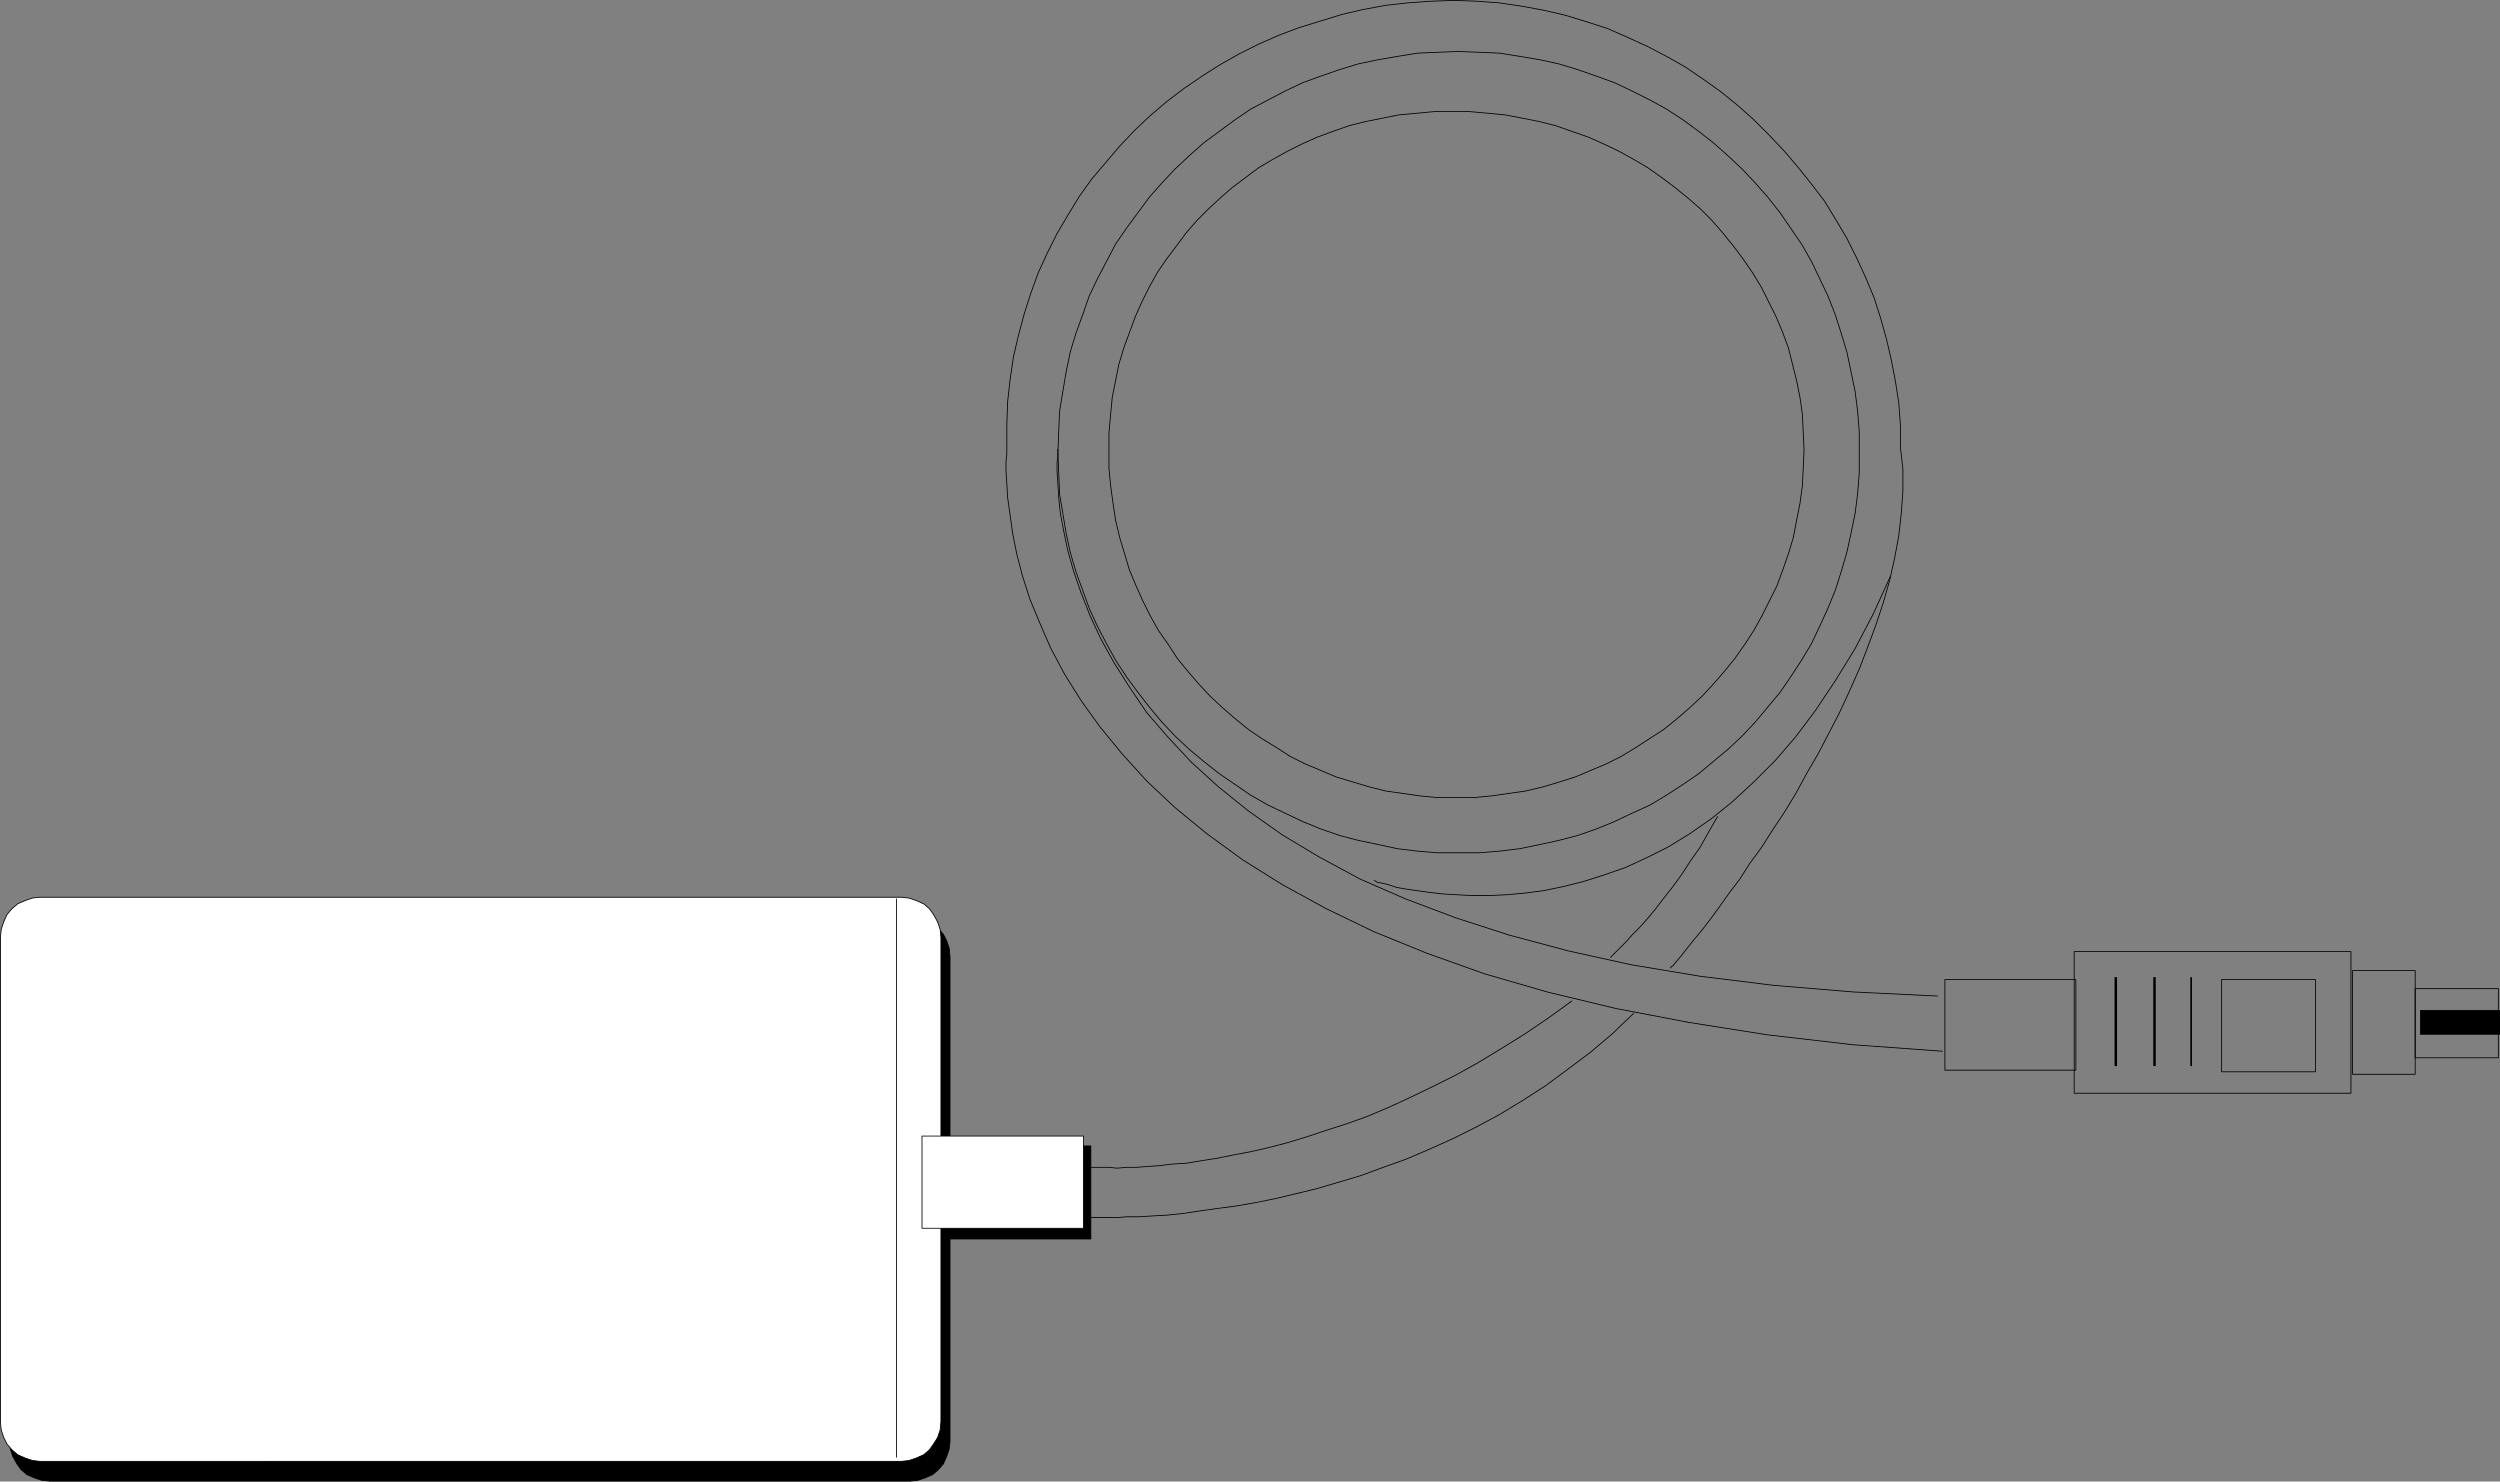
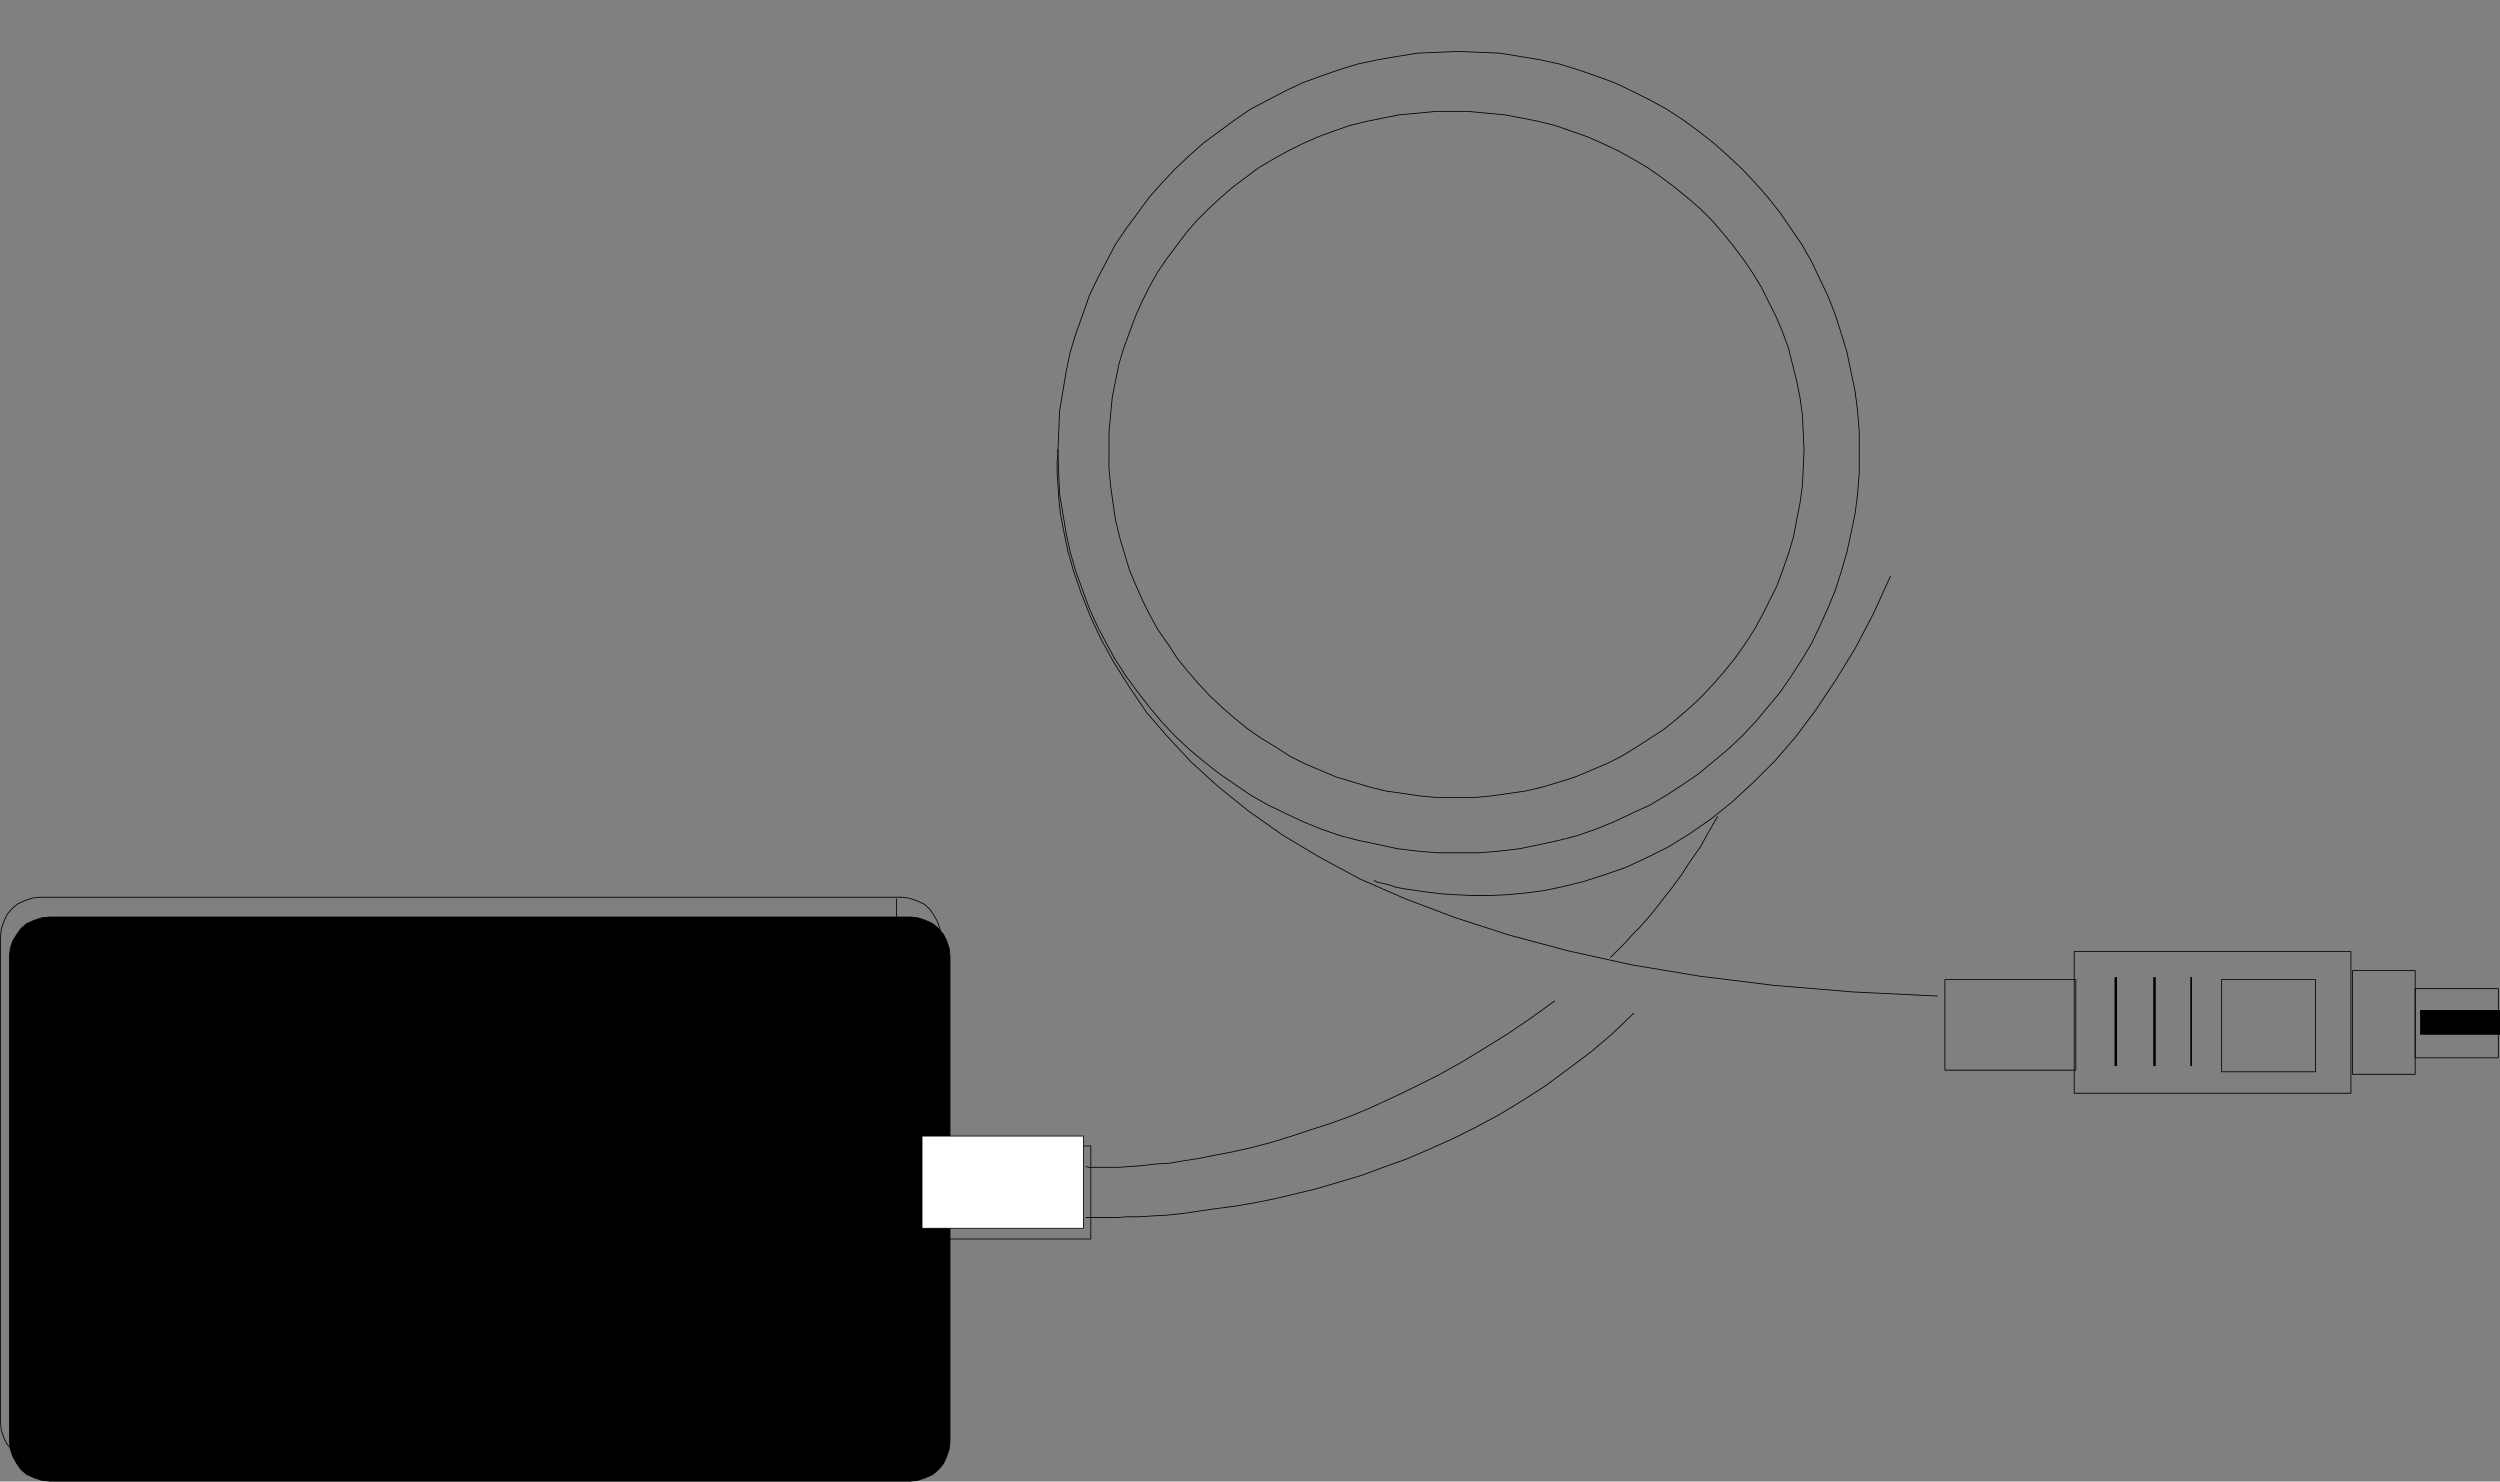
<svg xmlns="http://www.w3.org/2000/svg" xmlns:ns1="http://sodipodi.sourceforge.net/DTD/sodipodi-0.dtd" xmlns:ns2="http://www.inkscape.org/namespaces/inkscape" version="1.0" width="129.788mm" height="76.913mm" id="svg26" ns1:docname="AppleTalk Cable.wmf">
  <rect width="100%" height="100%" fill="#808080" stroke="none" />
  <ns1:namedview id="namedview26" pagecolor="#ffffff" bordercolor="#000000" borderopacity="0.25" ns2:showpageshadow="2" ns2:pageopacity="0.0" ns2:pagecheckerboard="0" ns2:deskcolor="#d1d1d1" ns2:document-units="mm" />
  <defs id="defs1">
    <pattern id="WMFhbasepattern" patternUnits="userSpaceOnUse" width="6" height="6" x="0" y="0" />
  </defs>
  <path style="fill:#000000;fill-opacity:1;fill-rule:evenodd;stroke:none" d="M 9.777,179.928 H 178.649 l 1.454,0.162 1.454,0.485 1.454,0.646 1.131,0.97 0.97,1.131 0.646,1.293 0.485,1.454 0.162,1.616 v 95.175 l -0.162,1.454 -0.485,1.454 -0.646,1.454 -0.97,1.131 -1.131,0.97 -1.454,0.646 -1.454,0.485 -1.454,0.162 H 9.777 L 8.161,290.454 6.706,289.969 5.252,289.323 4.121,288.353 3.313,287.222 2.505,285.768 2.02,284.314 1.858,282.859 V 187.684 l 0.162,-1.616 0.485,-1.454 0.808,-1.293 0.808,-1.131 1.131,-0.97 1.454,-0.646 1.454,-0.485 z" id="path1" />
  <path style="fill:none;stroke:#000000;stroke-width:0.162px;stroke-linecap:round;stroke-linejoin:round;stroke-miterlimit:4;stroke-dasharray:none;stroke-opacity:1" d="M 9.777,179.928 H 178.649 v 0 l 1.454,0.162 1.454,0.485 1.454,0.646 1.131,0.97 0.97,1.131 0.646,1.293 0.485,1.454 0.162,1.616 v 95.175 0 l -0.162,1.454 -0.485,1.454 -0.646,1.454 -0.97,1.131 -1.131,0.97 -1.454,0.646 -1.454,0.485 -1.454,0.162 H 9.777 v 0 L 8.161,290.454 6.706,289.969 5.252,289.323 4.121,288.353 3.313,287.222 2.505,285.768 2.02,284.314 1.858,282.859 v -95.175 0 l 0.162,-1.616 0.485,-1.454 0.808,-1.293 0.808,-1.131 1.131,-0.97 1.454,-0.646 1.454,-0.485 1.616,-0.162 v 0" id="path2" />
-   <path style="fill:#000000;fill-opacity:1;fill-rule:evenodd;stroke:none" d="m 182.365,224.849 h 31.674 v 18.259 h -31.674 z" id="path3" />
  <path style="fill:none;stroke:#000000;stroke-width:0.162px;stroke-linecap:round;stroke-linejoin:round;stroke-miterlimit:4;stroke-dasharray:none;stroke-opacity:1" d="m 182.365,224.849 h 31.674 v 18.259 h -31.674 v -18.259" id="path4" />
-   <path style="fill:#ffffff;fill-opacity:1;fill-rule:evenodd;stroke:none" d="M 7.838,176.05 H 176.871 l 1.454,0.162 1.454,0.485 1.454,0.646 1.131,0.97 0.808,1.131 0.808,1.454 0.485,1.454 0.162,1.616 v 95.014 l -0.162,1.616 -0.485,1.454 -0.808,1.293 -0.808,1.131 -1.131,0.97 -1.454,0.646 -1.454,0.485 -1.454,0.162 H 7.838 L 6.383,286.576 4.929,286.091 3.474,285.445 2.343,284.475 1.374,283.344 0.727,282.051 0.242,280.597 0.081,278.981 v -95.014 l 0.162,-1.616 0.485,-1.454 0.646,-1.454 0.97,-1.131 1.131,-0.97 1.454,-0.646 1.454,-0.485 z" id="path5" />
  <path style="fill:none;stroke:#000000;stroke-width:0.162px;stroke-linecap:round;stroke-linejoin:round;stroke-miterlimit:4;stroke-dasharray:none;stroke-opacity:1" d="M 7.838,176.05 H 176.871 v 0 l 1.454,0.162 1.454,0.485 1.454,0.646 1.131,0.97 0.808,1.131 0.808,1.454 0.485,1.454 0.162,1.616 v 95.014 0 l -0.162,1.616 -0.485,1.454 -0.808,1.293 -0.808,1.131 -1.131,0.97 -1.454,0.646 -1.454,0.485 -1.454,0.162 H 7.838 v 0 L 6.383,286.576 4.929,286.091 3.474,285.445 2.343,284.475 1.374,283.344 0.727,282.051 0.242,280.597 0.081,278.981 v -95.014 0 l 0.162,-1.616 0.485,-1.454 0.646,-1.454 0.97,-1.131 1.131,-0.97 1.454,-0.646 1.454,-0.485 1.454,-0.162 v 0" id="path6" />
  <path style="fill:none;stroke:#000000;stroke-width:0.162px;stroke-linecap:round;stroke-linejoin:round;stroke-miterlimit:4;stroke-dasharray:none;stroke-opacity:1" d="M 175.901,176.373 V 285.929" id="path7" />
  <path style="fill:#ffffff;fill-opacity:1;fill-rule:evenodd;stroke:none" d="m 180.911,222.91 h 31.674 v 18.098 H 180.911 Z" id="path8" />
  <path style="fill:none;stroke:#000000;stroke-width:0.162px;stroke-linecap:round;stroke-linejoin:round;stroke-miterlimit:4;stroke-dasharray:none;stroke-opacity:1" d="m 180.911,222.91 h 31.674 v 18.098 H 180.911 v -18.098" id="path9" />
  <path style="fill:none;stroke:#000000;stroke-width:0.162px;stroke-linecap:round;stroke-linejoin:round;stroke-miterlimit:4;stroke-dasharray:none;stroke-opacity:1" d="m 381.618,192.209 h 25.694 v 17.775 h -25.694 v -17.775" id="path10" />
  <path style="fill:none;stroke:#000000;stroke-width:0.162px;stroke-linecap:round;stroke-linejoin:round;stroke-miterlimit:4;stroke-dasharray:none;stroke-opacity:1" d="m 406.989,186.715 h 54.298 v 27.793 h -54.298 v -27.793" id="path11" />
  <path style="fill:none;stroke:#000000;stroke-width:0.162px;stroke-linecap:round;stroke-linejoin:round;stroke-miterlimit:4;stroke-dasharray:none;stroke-opacity:1" d="m 435.916,192.209 h 18.422 v 18.098 h -18.422 v -18.098" id="path12" />
  <path style="fill:none;stroke:#000000;stroke-width:0.162px;stroke-linecap:round;stroke-linejoin:round;stroke-miterlimit:4;stroke-dasharray:none;stroke-opacity:1" d="m 461.61,190.431 h 12.282 v 20.36 h -12.282 v -20.36" id="path13" />
  <path style="fill:none;stroke:#000000;stroke-width:0.162px;stroke-linecap:round;stroke-linejoin:round;stroke-miterlimit:4;stroke-dasharray:none;stroke-opacity:1" d="m 473.891,193.986 h 16.322 v 13.573 h -16.322 v -13.573" id="path14" />
  <path style="fill:#000000;fill-opacity:1;fill-rule:evenodd;stroke:none" d="m 474.861,198.187 h 15.675 v 4.848 h -15.675 z" id="path15" />
  <path style="fill:#000000;fill-opacity:1;fill-rule:evenodd;stroke:none" d="m 415.069,209.175 h 0.323 v -17.451 h -0.485 v 17.451 z" id="path16" />
  <path style="fill:#000000;fill-opacity:1;fill-rule:evenodd;stroke:none" d="m 422.664,209.175 h 0.323 v -17.451 h -0.485 v 17.451 z" id="path17" />
  <path style="fill:#000000;fill-opacity:1;fill-rule:evenodd;stroke:none" d="m 429.936,209.175 h 0.162 v -17.451 h -0.323 v 17.451 z" id="path18" />
  <path style="fill:none;stroke:#000000;stroke-width:0.162px;stroke-linecap:round;stroke-linejoin:round;stroke-miterlimit:4;stroke-dasharray:none;stroke-opacity:1" d="m 217.594,88.308 v 0 -3.393 l 0.323,-3.555 0.323,-3.393 0.646,-3.232 0.646,-3.232 0.97,-3.232 1.131,-3.07 1.131,-3.07 1.293,-2.909 1.454,-2.909 1.616,-2.909 1.778,-2.585 1.939,-2.585 1.939,-2.585 2.101,-2.424 2.262,-2.262 2.262,-2.101 2.424,-2.101 2.586,-1.939 2.586,-1.939 2.747,-1.616 2.909,-1.616 2.909,-1.454 2.909,-1.293 3.07,-1.131 3.232,-1.131 3.232,-0.808 3.232,-0.646 3.232,-0.646 3.555,-0.323 3.394,-0.323 h 3.555 v 0 h 3.394 l 3.555,0.323 3.394,0.323 3.394,0.646 3.232,0.646 3.232,0.808 3.232,1.131 3.232,1.131 2.909,1.293 3.07,1.454 2.909,1.616 2.747,1.616 2.747,1.939 2.586,1.939 2.586,2.101 2.424,2.101 2.262,2.262 2.101,2.424 2.101,2.585 1.939,2.585 1.778,2.585 1.778,2.909 1.454,2.909 1.454,2.909 1.293,3.07 1.131,3.07 0.808,3.232 0.808,3.232 0.646,3.232 0.485,3.393 0.162,3.555 0.162,3.393 v 0 l -0.162,3.555 -0.162,3.393 -0.485,3.555 -0.646,3.232 -0.646,3.393 -0.97,3.232 -1.131,3.232 -1.131,3.07 -1.454,2.909 -1.454,2.909 -1.616,2.909 -1.778,2.747 -1.939,2.747 -2.101,2.585 -2.101,2.424 -2.262,2.424 -2.424,2.262 -2.424,2.101 -2.586,2.101 -2.747,1.777 -2.747,1.777 -2.909,1.777 -2.909,1.454 -3.07,1.293 -3.07,1.293 -3.07,0.97 -3.232,0.97 -3.394,0.808 -3.394,0.485 -3.394,0.485 -3.394,0.323 h -3.555 v 0 h -3.555 l -3.394,-0.323 -3.394,-0.485 -3.394,-0.485 -3.232,-0.808 -3.232,-0.97 -3.232,-0.97 -3.07,-1.293 -3.07,-1.293 -2.909,-1.454 -2.747,-1.777 -2.909,-1.777 -2.586,-1.777 -2.586,-2.101 -2.424,-2.101 -2.424,-2.262 -2.262,-2.424 -2.101,-2.424 -2.101,-2.585 -1.778,-2.747 -1.939,-2.747 -1.616,-2.909 -1.454,-2.909 -1.293,-2.909 -1.293,-3.07 -0.97,-3.232 -0.97,-3.232 -0.808,-3.393 -0.485,-3.232 -0.485,-3.555 -0.323,-3.393 v -3.555" id="path19" />
  <path style="fill:none;stroke:#000000;stroke-width:0.162px;stroke-linecap:round;stroke-linejoin:round;stroke-miterlimit:4;stroke-dasharray:none;stroke-opacity:1" d="m 207.575,88.792 v 0 l 0.162,-4.04 0.162,-4.04 0.646,-3.878 0.646,-3.878 0.808,-3.878 1.131,-3.717 1.293,-3.555 1.293,-3.717 1.616,-3.393 1.778,-3.393 1.778,-3.393 2.101,-3.07 2.262,-3.07 2.262,-3.07 2.424,-2.747 2.586,-2.747 2.747,-2.585 2.909,-2.585 3.07,-2.262 3.07,-2.262 3.07,-2.101 3.394,-1.777 3.394,-1.777 3.394,-1.616 3.555,-1.293 3.717,-1.293 3.717,-1.131 3.878,-0.808 3.717,-0.646 4.04,-0.646 3.878,-0.162 4.04,-0.162 v 0 l 4.202,0.162 3.878,0.162 4.04,0.646 3.878,0.646 3.717,0.808 3.717,1.131 3.717,1.293 3.555,1.293 3.394,1.616 3.555,1.777 3.232,1.777 3.232,2.101 3.07,2.262 2.909,2.262 2.909,2.585 2.747,2.585 2.586,2.747 2.424,2.747 2.424,3.07 2.101,3.07 2.101,3.07 1.939,3.393 1.616,3.393 1.616,3.393 1.454,3.717 1.131,3.555 1.131,3.717 0.808,3.878 0.808,3.878 0.485,3.878 0.323,4.04 v 4.04 0 4.04 l -0.323,4.04 -0.485,3.878 -0.808,3.878 -0.808,3.717 -1.131,3.878 -1.131,3.555 -1.454,3.555 -1.616,3.555 -1.616,3.393 -1.939,3.232 -2.101,3.232 -2.101,3.07 -2.424,2.909 -2.424,2.909 -2.586,2.747 -2.747,2.585 -2.909,2.424 -2.909,2.424 -3.07,2.101 -3.232,2.101 -3.232,1.939 -3.555,1.616 -3.394,1.616 -3.555,1.454 -3.717,1.293 -3.717,0.97 -3.717,0.808 -3.878,0.808 -4.04,0.485 -3.878,0.323 h -4.202 v 0 h -4.04 l -3.878,-0.323 -4.04,-0.485 -3.717,-0.808 -3.878,-0.808 -3.717,-0.97 -3.717,-1.293 -3.555,-1.454 -3.394,-1.616 -3.394,-1.616 -3.394,-1.939 -3.07,-2.101 -3.07,-2.101 -3.07,-2.424 -2.909,-2.424 -2.747,-2.585 -2.586,-2.747 -2.424,-2.909 -2.262,-2.909 -2.262,-3.07 -2.101,-3.232 -1.778,-3.232 -1.778,-3.393 -1.616,-3.555 -1.293,-3.555 -1.293,-3.555 -1.131,-3.878 -0.808,-3.717 -0.646,-3.878 -0.646,-3.878 -0.162,-4.04 -0.162,-4.04" id="path20" />
  <path style="fill:none;stroke:#000000;stroke-width:0.162px;stroke-linecap:round;stroke-linejoin:round;stroke-miterlimit:4;stroke-dasharray:none;stroke-opacity:1" d="m 207.575,88.146 v 0 0.323 0.97 l -0.162,1.293 v 1.939 l 0.162,2.262 0.162,2.747 0.323,3.07 0.646,3.393 0.808,3.878 1.131,4.04 1.454,4.201 1.778,4.524 2.101,4.524 2.586,4.686 3.07,4.848 3.394,5.009 4.202,4.848 4.525,4.848 5.333,4.848 5.818,4.686 6.626,4.686 7.272,4.363 8.08,4.363 8.888,3.878 9.858,3.717 10.504,3.393 11.474,3.07 12.443,2.747 13.574,2.262 14.382,1.777 15.514,1.293 16.645,0.808" id="path21" />
  <path style="fill:none;stroke:#000000;stroke-width:0.162px;stroke-linecap:round;stroke-linejoin:round;stroke-miterlimit:4;stroke-dasharray:none;stroke-opacity:1" d="m 269.629,172.818 v 0 h 0.162 l 0.485,0.323 0.97,0.162 1.293,0.323 1.454,0.485 1.778,0.323 2.262,0.323 2.262,0.323 2.747,0.323 2.747,0.162 3.07,0.162 h 3.232 l 3.555,-0.162 3.555,-0.323 3.717,-0.485 3.878,-0.808 3.878,-0.97 4.04,-1.293 4.202,-1.454 4.202,-1.939 4.202,-2.101 4.202,-2.585 4.202,-2.909 4.202,-3.393 4.202,-3.878 4.202,-4.201 4.04,-4.686 3.878,-5.171 3.878,-5.817 3.878,-6.302 3.555,-6.787 3.394,-7.433" id="path22" />
-   <path style="fill:none;stroke:#000000;stroke-width:0.162px;stroke-linecap:round;stroke-linejoin:round;stroke-miterlimit:4;stroke-dasharray:none;stroke-opacity:1" d="m 213.069,228.889 v 0 0 l 0.485,0.162 h 0.646 0.808 1.131 1.454 l 1.616,0.162 1.778,-0.162 h 1.939 l 2.101,-0.162 2.424,-0.162 2.586,-0.323 2.747,-0.162 2.909,-0.485 3.07,-0.485 3.232,-0.646 3.394,-0.646 3.555,-0.808 3.717,-0.97 3.717,-1.131 3.878,-1.293 4.04,-1.293 4.04,-1.454 4.202,-1.777 4.202,-1.939 4.363,-2.101 4.525,-2.262 4.363,-2.424 4.525,-2.747 4.686,-2.909 4.525,-3.07 4.686,-3.393" id="path23" />
+   <path style="fill:none;stroke:#000000;stroke-width:0.162px;stroke-linecap:round;stroke-linejoin:round;stroke-miterlimit:4;stroke-dasharray:none;stroke-opacity:1" d="m 213.069,228.889 v 0 0 l 0.485,0.162 h 0.646 0.808 1.131 1.454 h 1.939 l 2.101,-0.162 2.424,-0.162 2.586,-0.323 2.747,-0.162 2.909,-0.485 3.07,-0.485 3.232,-0.646 3.394,-0.646 3.555,-0.808 3.717,-0.97 3.717,-1.131 3.878,-1.293 4.04,-1.293 4.04,-1.454 4.202,-1.777 4.202,-1.939 4.363,-2.101 4.525,-2.262 4.363,-2.424 4.525,-2.747 4.686,-2.909 4.525,-3.07 4.686,-3.393" id="path23" />
  <path style="fill:none;stroke:#000000;stroke-width:0.162px;stroke-linecap:round;stroke-linejoin:round;stroke-miterlimit:4;stroke-dasharray:none;stroke-opacity:1" d="m 316.008,187.846 v 0 l 0.162,-0.162 0.323,-0.323 0.646,-0.646 0.808,-0.808 1.131,-1.131 1.131,-1.293 1.454,-1.454 1.454,-1.616 1.616,-1.939 1.616,-2.101 1.778,-2.262 1.778,-2.424 1.778,-2.747 1.939,-2.747 1.616,-2.909 1.778,-3.07" id="path24" />
  <path style="fill:none;stroke:#000000;stroke-width:0.162px;stroke-linecap:round;stroke-linejoin:round;stroke-miterlimit:4;stroke-dasharray:none;stroke-opacity:1" d="m 213.069,238.907 v 0 h 0.162 0.485 0.97 1.131 1.454 1.939 l 1.939,-0.162 h 2.424 l 2.586,-0.162 2.909,-0.162 3.07,-0.323 3.232,-0.485 3.394,-0.485 3.717,-0.485 3.717,-0.646 4.04,-0.808 4.04,-0.97 4.04,-0.97 4.363,-1.293 4.363,-1.293 4.363,-1.616 4.525,-1.616 4.525,-1.939 4.686,-2.101 4.525,-2.262 4.525,-2.424 4.525,-2.747 4.525,-2.909 4.363,-3.232 4.525,-3.393 4.202,-3.555 4.202,-4.04" id="path25" />
-   <path style="fill:none;stroke:#000000;stroke-width:0.162px;stroke-linecap:round;stroke-linejoin:round;stroke-miterlimit:4;stroke-dasharray:none;stroke-opacity:1" d="m 381.133,206.267 v 0 l -17.776,-1.293 -16.645,-1.939 -15.352,-2.424 -14.382,-2.747 -13.413,-3.232 -12.282,-3.555 -11.312,-4.04 -10.342,-4.201 -9.373,-4.524 -8.565,-4.686 -7.757,-4.848 -7.11,-5.171 -6.302,-5.171 -5.494,-5.171 -4.848,-5.332 -4.363,-5.332 -3.717,-5.171 -3.232,-5.171 -2.747,-5.171 -2.101,-4.848 -1.939,-4.686 -1.454,-4.524 -1.131,-4.363 -0.808,-4.04 -0.485,-3.555 -0.485,-3.393 -0.162,-2.747 -0.162,-2.424 v -1.939 l 0.162,-1.454 v -0.97 -0.323 0 -4.524 l 0.162,-4.524 0.485,-4.363 0.646,-4.363 0.97,-4.201 1.131,-4.201 1.293,-4.04 1.454,-4.04 1.778,-3.878 1.939,-3.878 2.101,-3.555 2.262,-3.717 2.424,-3.393 2.747,-3.232 2.747,-3.232 2.909,-3.07 3.07,-2.909 3.232,-2.747 3.394,-2.585 3.555,-2.424 3.555,-2.262 3.717,-2.101 3.878,-1.939 4.04,-1.777 3.878,-1.454 4.202,-1.293 4.202,-1.293 4.202,-0.97 4.363,-0.808 4.363,-0.485 4.525,-0.323 4.525,-0.162 v 0 l 4.525,0.162 4.363,0.323 4.363,0.646 4.363,0.808 4.202,0.97 4.202,1.293 4.04,1.293 4.04,1.777 3.878,1.777 3.717,1.939 3.717,2.101 3.555,2.424 3.394,2.424 3.394,2.747 3.07,2.747 3.07,3.07 2.909,3.07 2.747,3.232 2.586,3.232 2.586,3.393 2.262,3.717 2.101,3.555 1.939,3.878 1.778,3.878 1.616,3.878 1.293,4.04 1.131,4.04 0.97,4.201 0.808,4.201 0.646,4.201 0.323,4.363 v 4.363 0 l 0.485,4.201 v 4.363 l -0.323,4.363 -0.485,4.363 -0.808,4.363 -0.97,4.363 -1.293,4.524 -1.454,4.363 -1.616,4.363 -1.616,4.201 -1.939,4.363 -1.939,4.201 -2.101,4.04 -2.101,4.04 -2.262,3.878 -2.101,3.878 -2.262,3.717 -2.262,3.393 -2.262,3.555 -2.262,3.07 -1.939,3.07 -2.101,2.747 -1.939,2.747 -1.778,2.424 -1.616,2.101 -1.616,1.939 -1.293,1.616 -1.131,1.454 -0.97,1.131 -0.646,0.808 -0.485,0.323 v 0.162" id="path26" />
</svg>